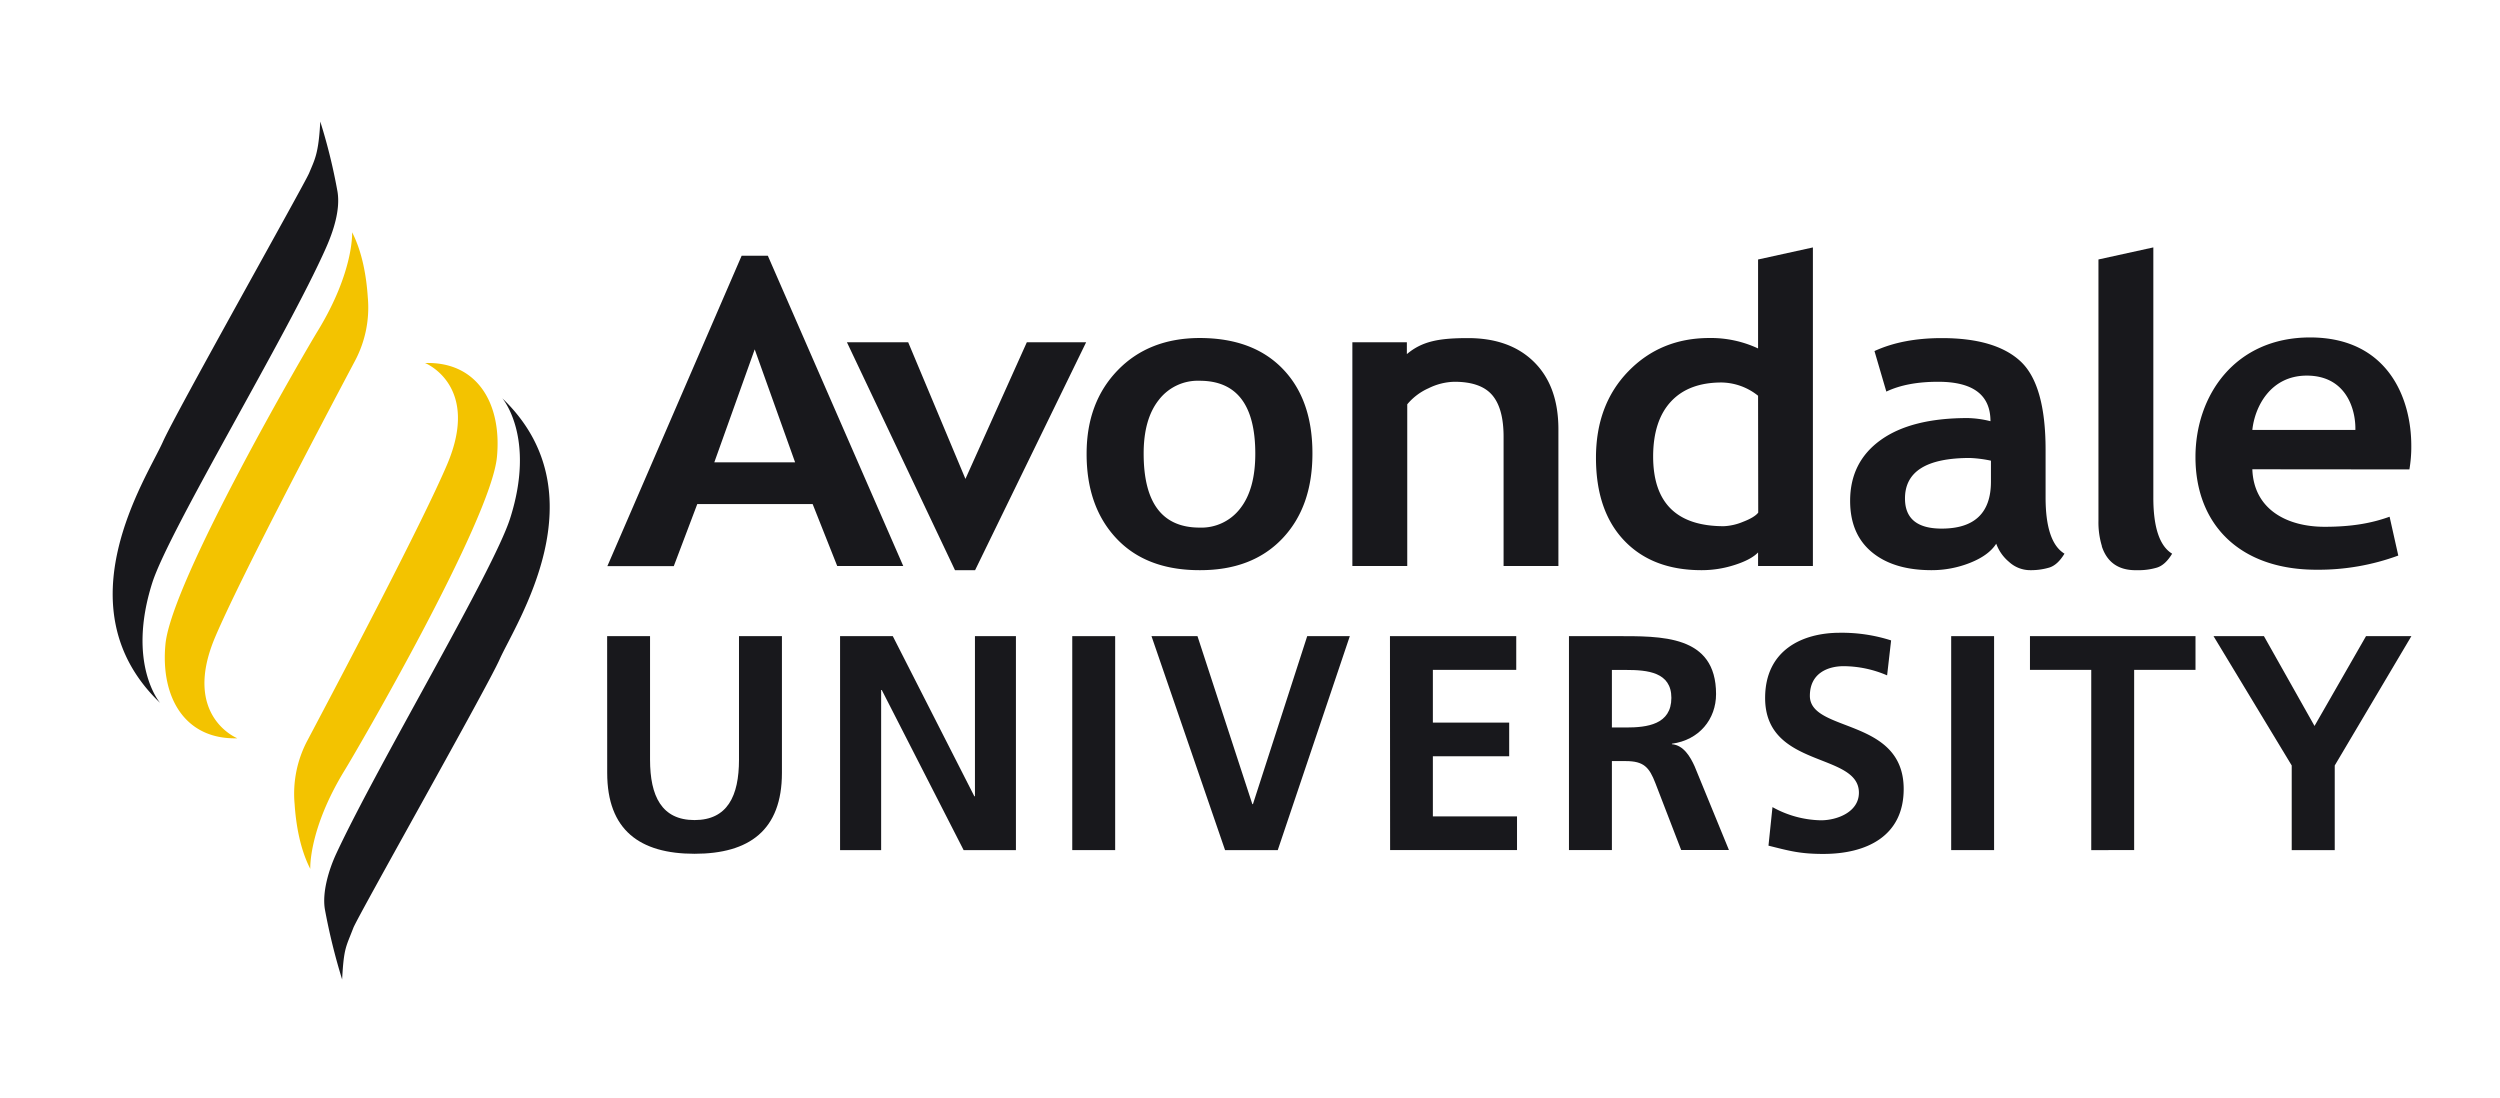
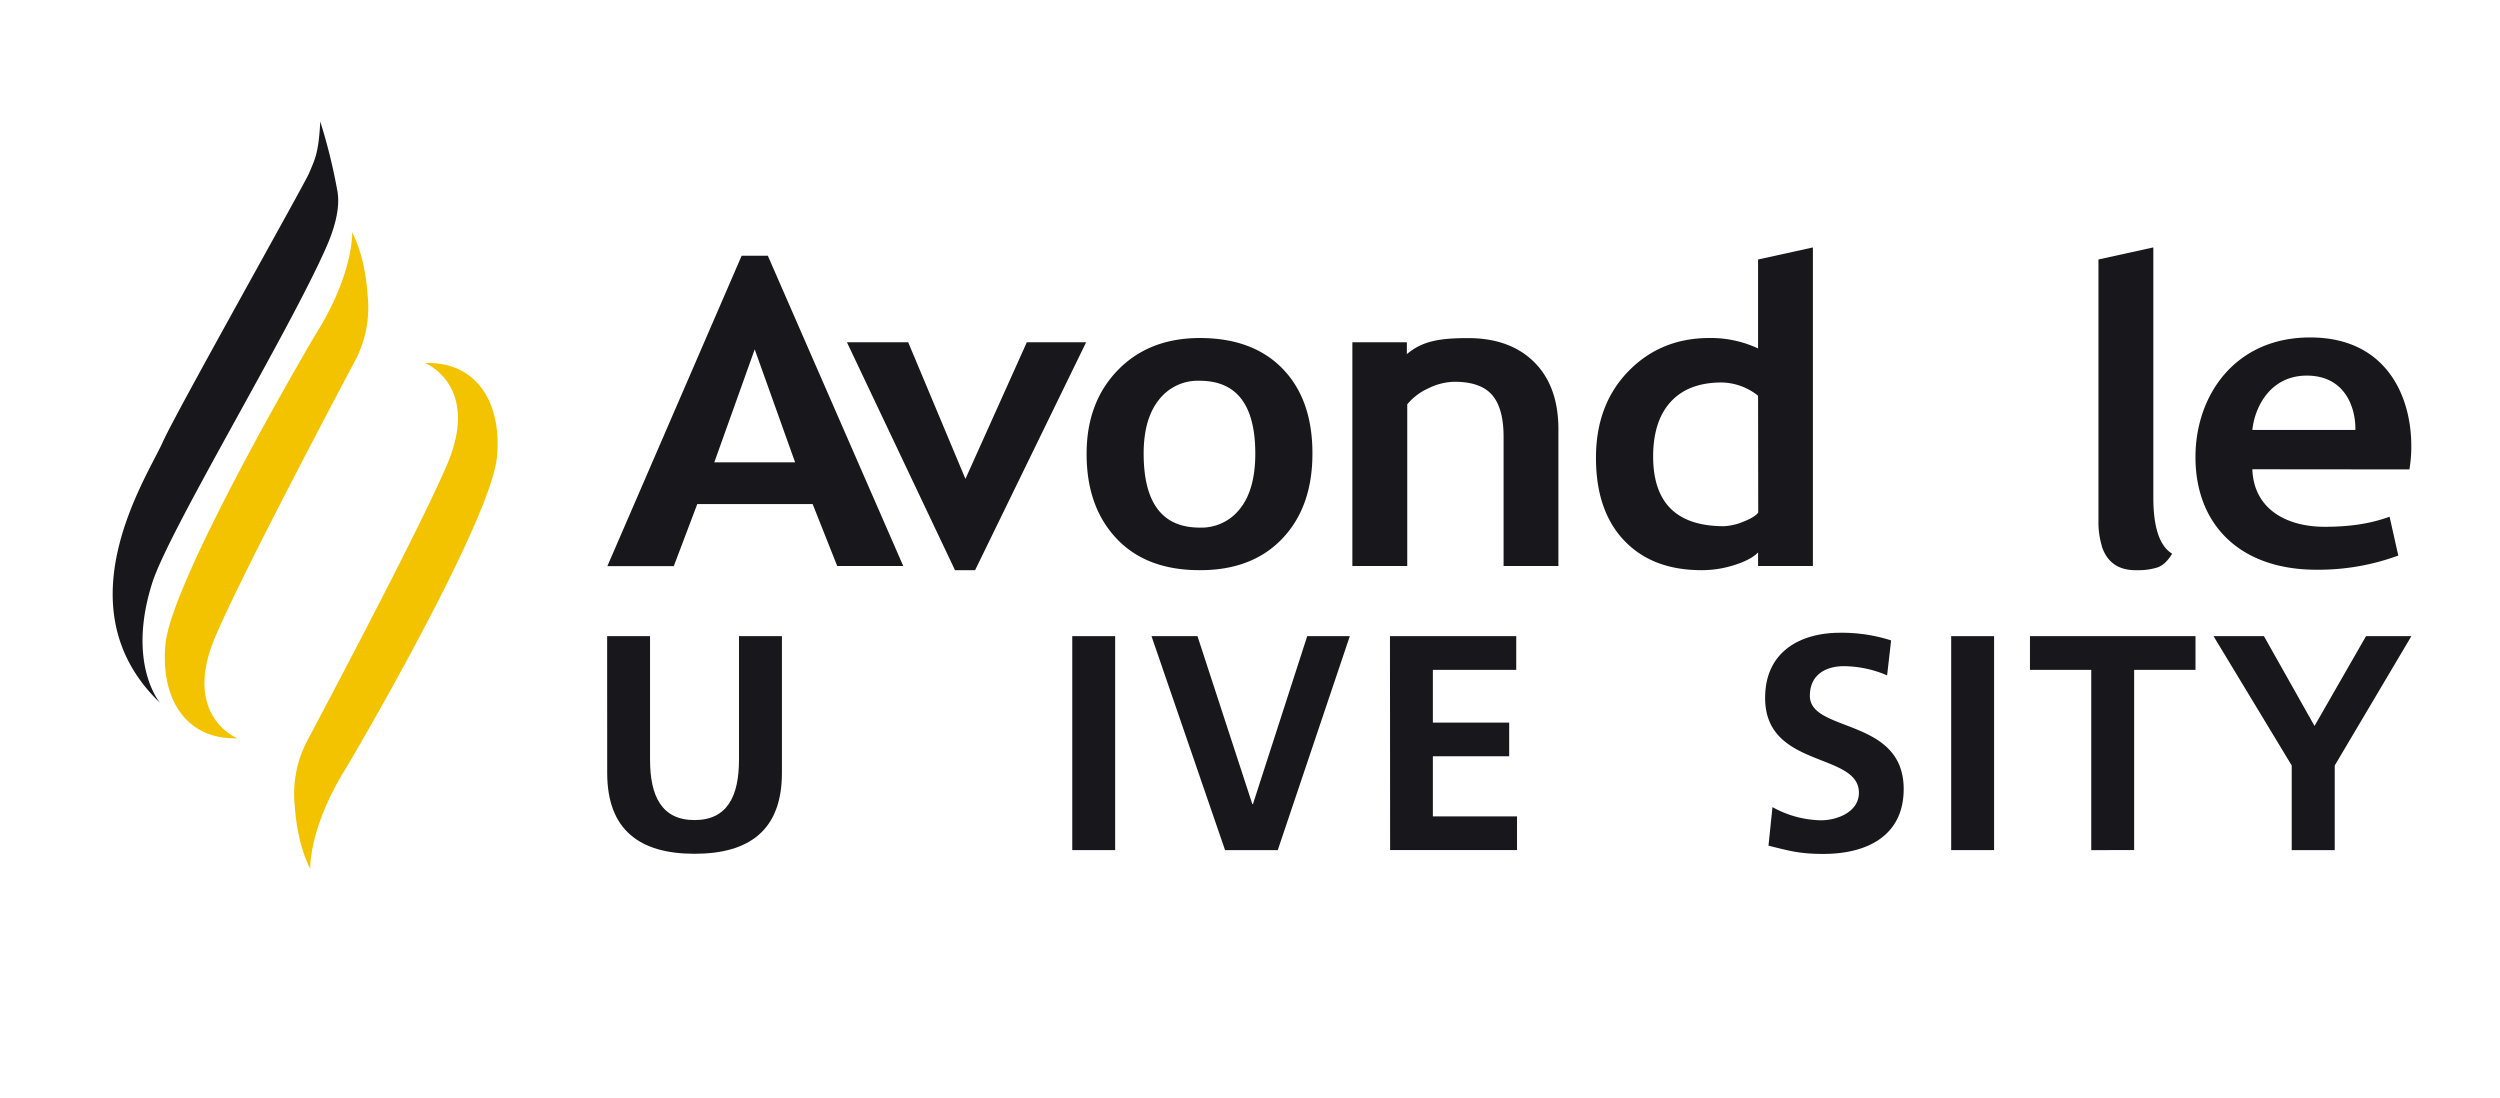
<svg xmlns="http://www.w3.org/2000/svg" id="Layer_1" data-name="Layer 1" width="410px" height="180px" viewBox="0 0 841.89 370.17">
  <defs>
    <style>.cls-1{fill:#f3c300;}.cls-2{fill:#18181c;}</style>
  </defs>
  <path class="cls-1" d="M98.73,271.21c.42,6.42,1.71,14.9,5.29,21.84,0,0-.69-13.19,11.59-33.27,4-6.48,49.34-84.3,51.36-105.69,1.68-17.74-6.43-32.2-24.26-31.66,0,0,18.83,7.5,7.45,34.23-8.34,19.58-34.9,70-47.11,93.07A38.23,38.23,0,0,0,98.73,271.21Z" />
-   <path class="cls-2" d="M168.76,134.31s11.41,13.1,2.64,40.56c-5.67,17.75-44.45,82.62-58.61,113-2.55,5.48-4.82,13.1-3.85,18.83a207,207,0,0,0,5.81,23.64c.58-10.8,1.3-10.89,3.77-17.37,1.46-3.86,45.05-80.94,49.32-90.53C173.28,210.19,202.48,166.61,168.76,134.31Z" />
  <path class="cls-1" d="M123.4,100.19c-.42-6.42-1.71-14.91-5.28-21.85,0,0,.68,13.19-11.59,33.27-4,6.49-49.34,84.3-51.37,105.69C53.48,235.05,61.6,249.5,79.42,249c0,0-18.83-7.49-7.45-34.23,8.34-19.57,34.9-70,47.12-93.07A38.27,38.27,0,0,0,123.4,100.19Z" />
  <path class="cls-2" d="M53.37,237.08S42,224,50.73,196.52c5.68-17.75,45.74-83.87,58.61-113,2.44-5.53,4.84-12.69,3.86-18.83A190.17,190.17,0,0,0,107.38,41c-.58,10.81-1.79,12.64-3.76,17.38C102,62.23,58.57,139.35,54.3,149,48.85,161.21,19.65,204.78,53.37,237.08Z" />
  <path class="cls-2" d="M506.47,190.9V147.28c0-6.44-1.31-11.12-3.89-14.09s-6.83-4.43-12.68-4.43a20.56,20.56,0,0,0-8.71,2.17,19.81,19.81,0,0,0-7.21,5.43V190.9H455.47V115.43h18.38v4c5.15-4.34,10.8-5.4,20.61-5.4q14.15,0,22.3,8.07t8.2,22.5V190.9Z" />
  <path class="cls-2" d="M759,158.27c.48,13.55,11.68,19.4,24.37,19.4,9.25,0,15.93-1.23,21.92-3.4l2.93,13.1a77.92,77.92,0,0,1-27.62,4.78c-25.67,0-40.78-15.1-40.78-38,0-20.79,13.33-40.34,38.66-40.34,25.84,0,34.13,20,34.13,36.51a44.93,44.93,0,0,1-.64,8ZM793.75,145c.16-6.93-3.09-18.32-16.41-18.32C765,126.71,759.8,137.33,759,145Z" />
  <path class="cls-2" d="M281.73,190.9,273.44,170H234.53l-7.92,20.93h-22.4L249.49,86.26h8.84L304,190.9ZM253.9,117.83l-13.63,38.11h27.26Z" />
  <path class="cls-2" d="M328.23,192.3h-6.78L285,115.43h20.66l19.31,46.09,20.71-46.09h20Z" />
  <path class="cls-2" d="M365.84,153q0-17.27,10.48-28.11T403.94,114q18,0,28.05,10.41T442,153q0,18-10.19,28.68T403.94,192.3q-18,0-28.07-10.73T365.84,153Zm19.24,0q0,24.93,18.86,24.94a16.49,16.49,0,0,0,13.72-6.47c3.39-4.33,5.07-10.47,5.07-18.47q0-24.6-18.79-24.58a16.56,16.56,0,0,0-13.76,6.47Q385.06,141.36,385.08,153Z" />
  <path class="cls-2" d="M592.3,190.9v-4.58c-1.54,1.6-4.12,3-7.78,4.18a35.94,35.94,0,0,1-11.31,1.8q-16.56,0-26.07-10t-9.51-27.9q0-17.91,10.9-29.15T575.88,114a37.58,37.58,0,0,1,16.42,3.52v-30l18.49-4.07V190.9Zm0-57.43A20.14,20.14,0,0,0,580,129q-11.12,0-17.09,6.44t-6,18.49q0,23.53,23.83,23.54a19,19,0,0,0,6.53-1.5c2.61-1,4.29-2.05,5.08-3.08Z" />
-   <path class="cls-2" d="M672.62,183.37c-1.68,2.63-4.59,4.76-8.76,6.43a35.06,35.06,0,0,1-13.06,2.5q-12.79,0-20.12-6.08t-7.33-17.3q0-13.11,10.32-20.52T663,141a34,34,0,0,1,7.68,1.06q0-13.31-17.65-13.3c-7,0-12.8,1.09-17.47,3.31l-4-13.67c6.36-2.93,13.93-4.37,22.72-4.37,12.07,0,20.94,2.62,26.55,7.85s8.44,15.17,8.44,29.78v16.12q0,15.09,6.37,18.95c-1.54,2.55-3.24,4.1-5.12,4.69a21.66,21.66,0,0,1-6.42.88,10.57,10.57,0,0,1-7.18-2.81A14.41,14.41,0,0,1,672.62,183.37Zm-1.78-28a41.9,41.9,0,0,0-7.09-.91q-21.91,0-21.9,13.67c0,6.75,4.11,10.15,12.35,10.15q16.65,0,16.64-15.86Z" />
  <path class="cls-2" d="M725.61,167.78v-13s0,0,0,0V83.44l-18.51,4.07v88.16a27.51,27.51,0,0,0,1.15,8.48c0,.07,0,.09,0,.16q2.67,8,11.4,8l.29,0,.46,0a21.69,21.69,0,0,0,6.43-.88c1.89-.59,3.58-2.14,5.12-4.69Q725.6,182.88,725.61,167.78Z" />
  <path class="cls-2" d="M204.13,214.55H218.6v41.66c0,12.3,3.93,20.37,15,20.37s15-8.07,15-20.37V214.55h14.48v46.11c0,19.33-11,27.29-29.47,27.29s-29.46-8-29.46-27.29Z" />
-   <path class="cls-2" d="M282.69,214.55h17.78l27.5,54h.21v-54H342v72.16H324.36l-27.61-54h-.21v54H282.69Z" />
  <path class="cls-2" d="M361,214.55h14.47v72.16H361Z" />
  <path class="cls-2" d="M387.72,214.55h15.51l18.5,56.65h.21l18.3-56.65h14.37l-24.3,72.16H412.53Z" />
  <path class="cls-2" d="M468.15,214.55h42.59v11.37H482.62V243.7h25.74v11.37H482.62v20.27H511v11.37h-42.8Z" />
-   <path class="cls-2" d="M528.52,214.55h15.61c15.51,0,34-.52,34,19.54,0,8.47-5.68,15.5-14.89,16.74V251c3.93.31,6.21,4.24,7.66,7.45l11.57,28.22H566.36l-8.69-22.54c-2.07-5.37-3.93-7.44-10-7.44H543v30H528.52ZM543,245.36h4.76c7.13,0,15.3-1,15.3-10,0-8.69-8.07-9.41-15.3-9.41H543Z" />
  <path class="cls-2" d="M635.82,227.78a37.43,37.43,0,0,0-14.68-3.1c-5,0-11.37,2.17-11.37,10,0,12.51,31.64,7.23,31.64,31.43C641.41,282,628.9,288,614.32,288c-7.86,0-11.37-1-18.51-2.79l1.35-13a34.81,34.81,0,0,0,16.33,4.45c5.48,0,12.82-2.79,12.82-9.31,0-13.75-31.63-8.06-31.63-31.94,0-16.13,12.51-22,25.22-22a54.38,54.38,0,0,1,17.27,2.58Z" />
  <path class="cls-2" d="M657.43,214.55H671.9v72.16H657.43Z" />
  <path class="cls-2" d="M704.67,225.92H684V214.55h55.83v11.37H719.14v60.79H704.67Z" />
  <path class="cls-2" d="M772.28,258.17l-26.37-43.62h17l17.06,30.29,17.37-30.29h15.3l-25.85,43.62v28.54H772.28Z" />
</svg>